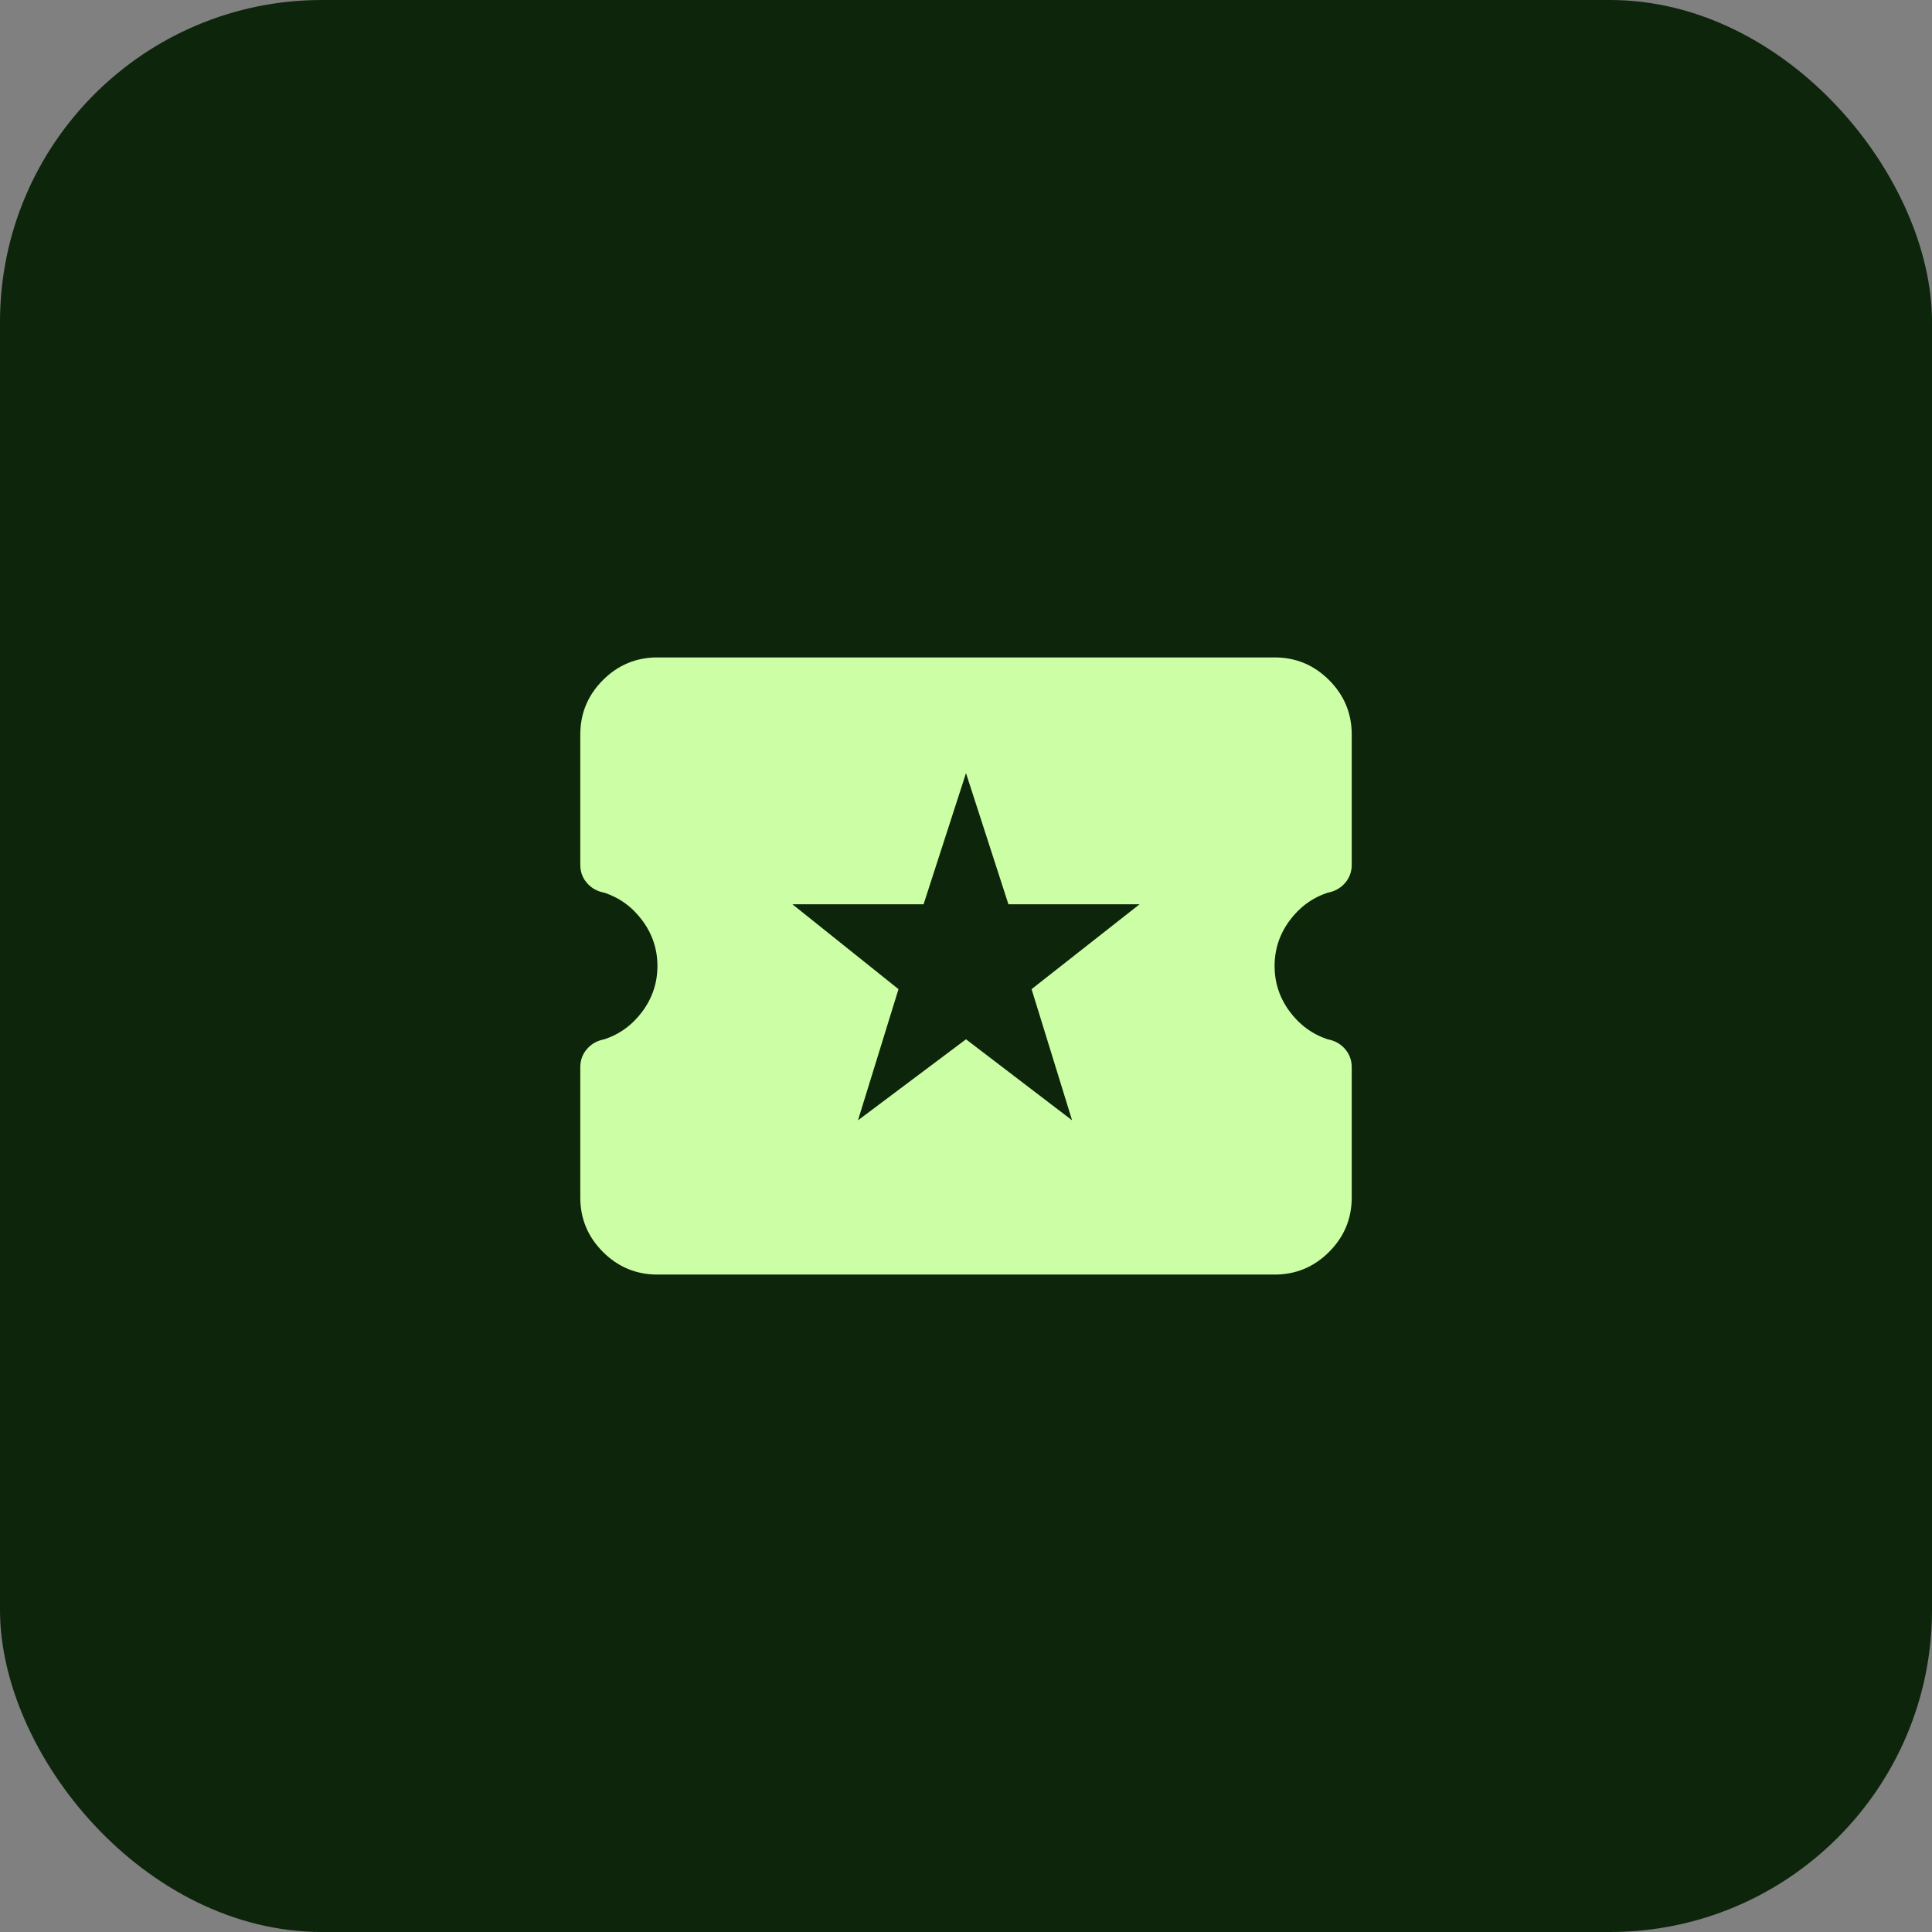
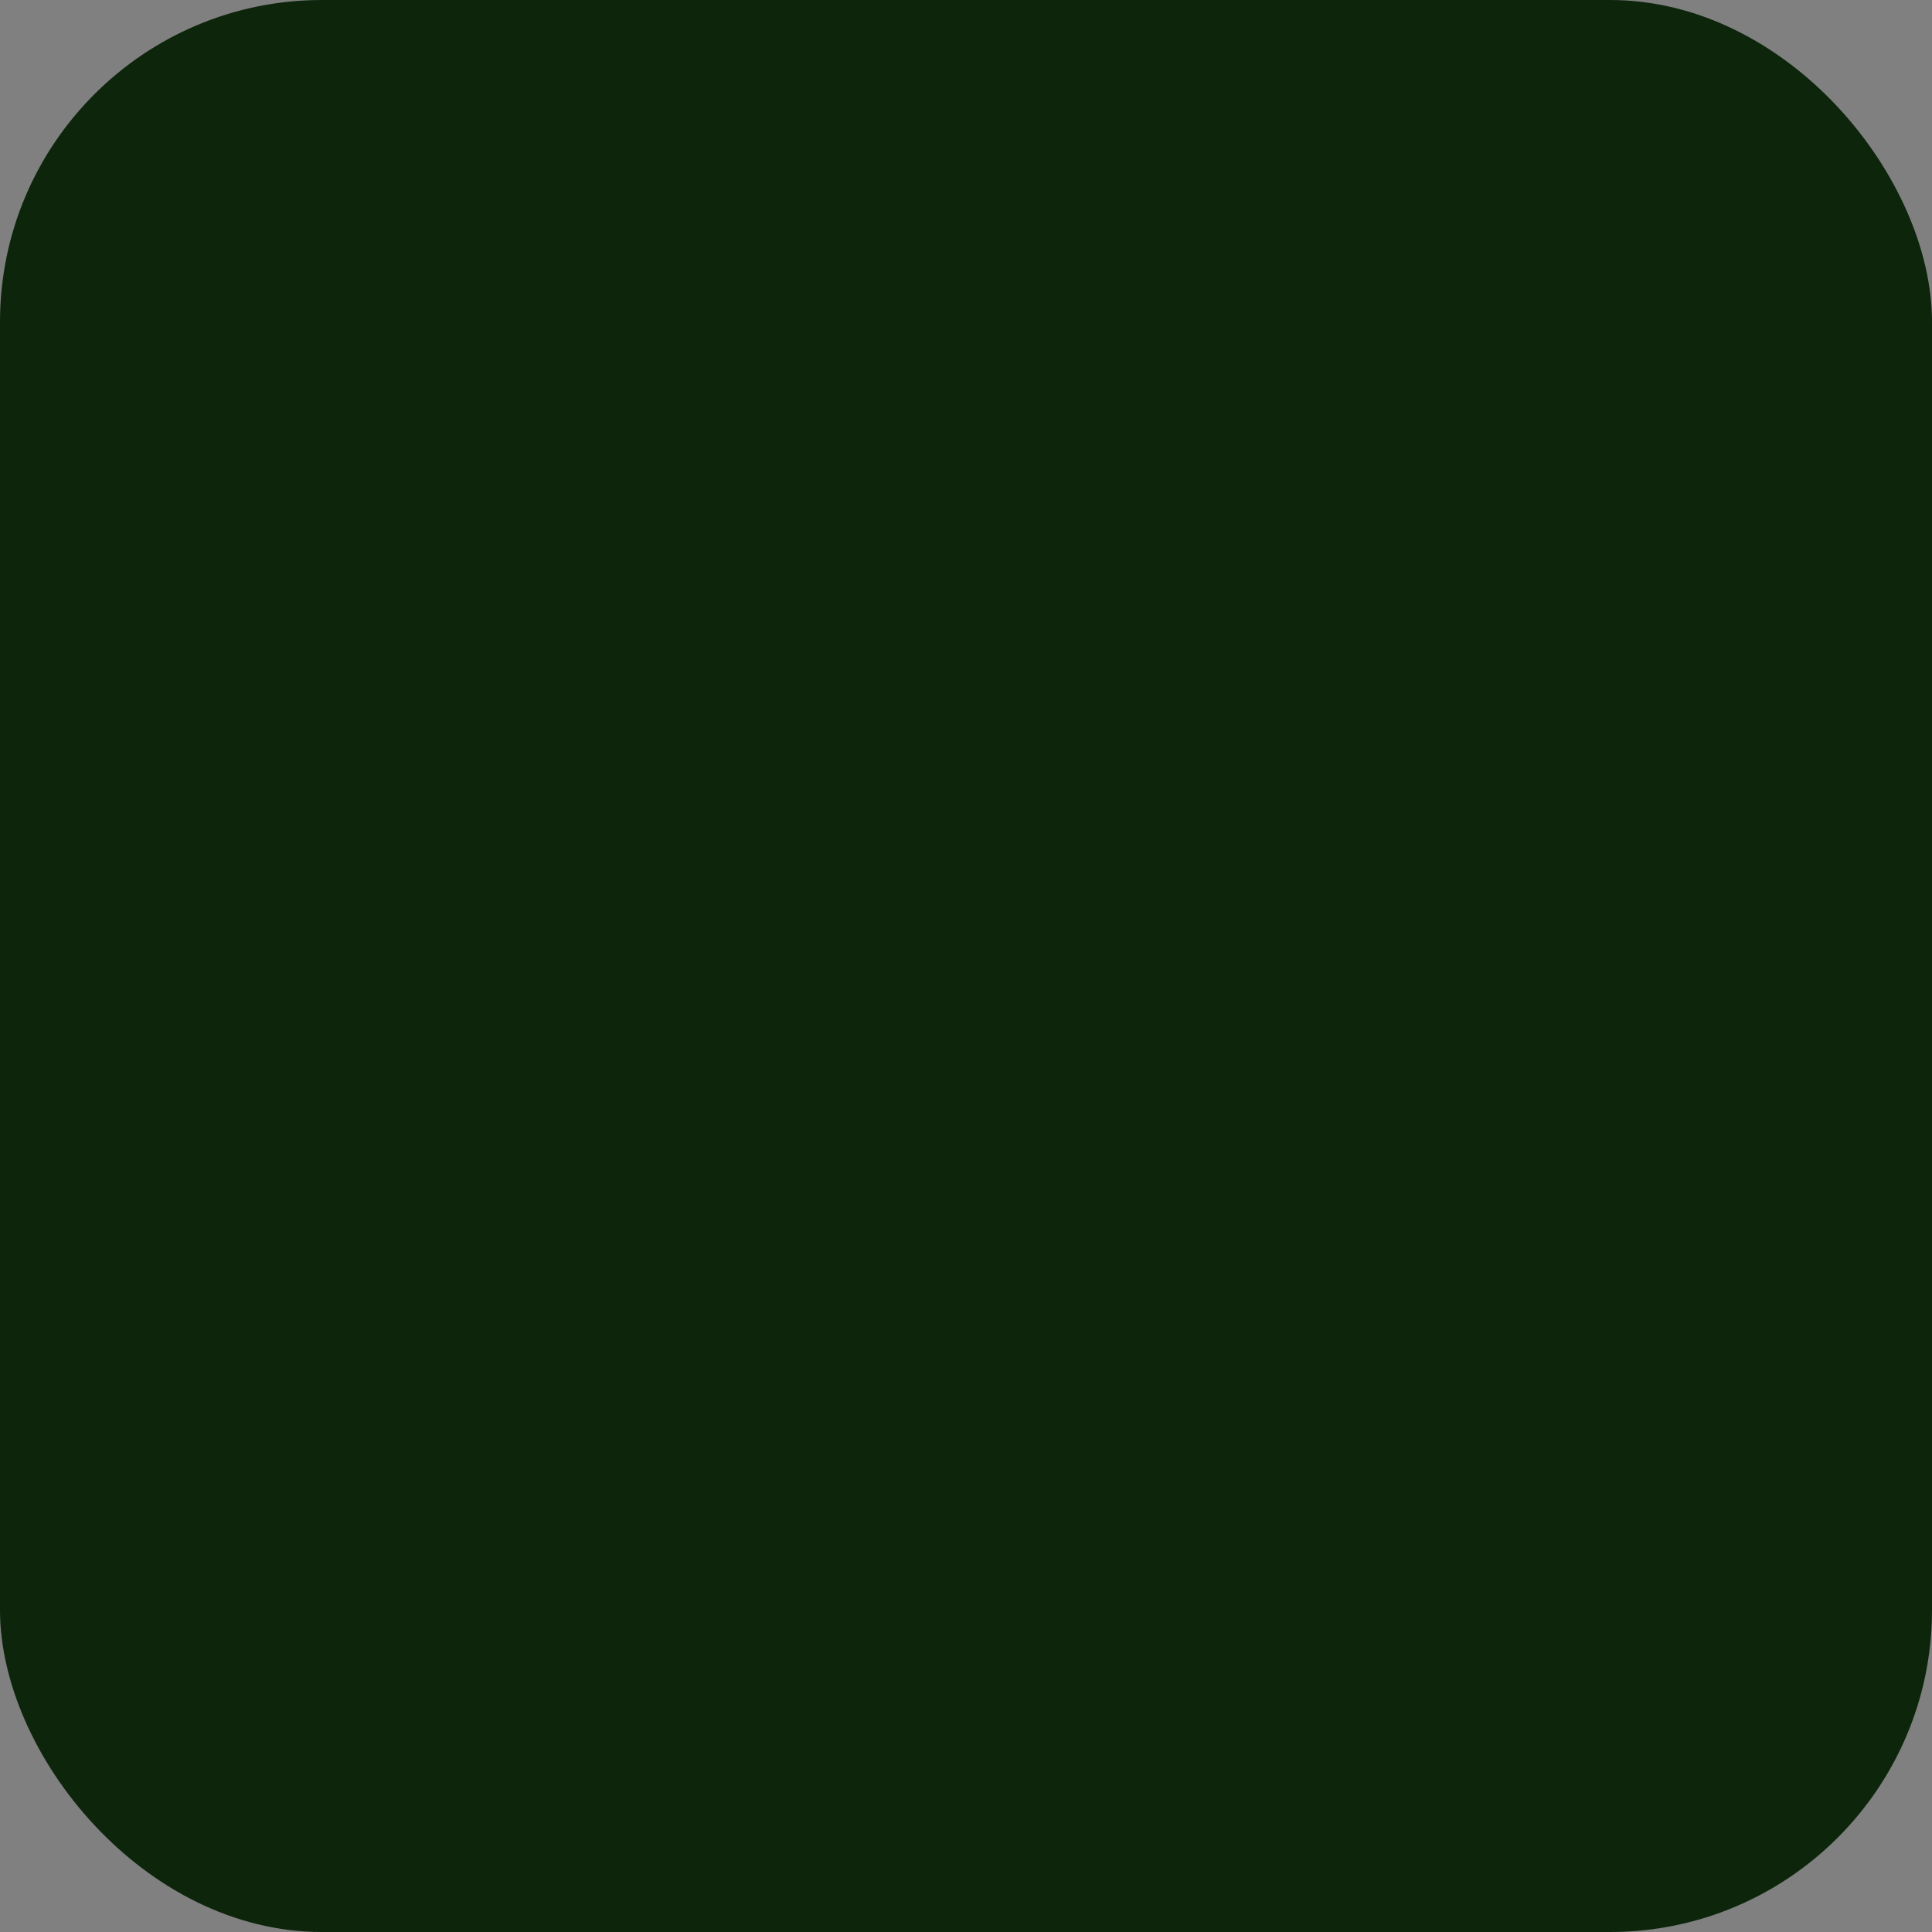
<svg xmlns="http://www.w3.org/2000/svg" width="96" height="96" viewBox="0 0 96 96" fill="none">
  <rect x="0" y="0" width="96" height="96" fill="#808080" stroke="none" />
  <rect width="96" height="96" rx="16" fill="#0C250B" />
  <mask id="mask0_477_830" style="mask-type:alpha" maskUnits="userSpaceOnUse" x="25" y="25" width="46" height="46">
-     <rect x="25" y="25" width="46" height="46" fill="#D9D9D9" />
-   </mask>
+     </mask>
  <g mask="url(#mask0_477_830)">
-     <path d="M42.633 55.667L48 51.642L53.271 55.667L51.258 49.15L56.625 44.933H50.108L48 38.417L45.892 44.933H39.375L44.646 49.15L42.633 55.667ZM32.667 63.333C31.613 63.333 30.71 62.958 29.959 62.207C29.209 61.457 28.834 60.554 28.834 59.5V53.031C28.834 52.68 28.945 52.377 29.169 52.121C29.392 51.865 29.68 51.706 30.031 51.642C30.798 51.386 31.429 50.923 31.924 50.252C32.419 49.581 32.667 48.831 32.667 48C32.667 47.169 32.419 46.419 31.924 45.748C31.429 45.077 30.798 44.614 30.031 44.358C29.68 44.294 29.392 44.135 29.169 43.879C28.945 43.624 28.834 43.32 28.834 42.969V36.5C28.834 35.446 29.209 34.544 29.959 33.793C30.71 33.042 31.613 32.667 32.667 32.667H63.334C64.388 32.667 65.29 33.042 66.041 33.793C66.791 34.544 67.167 35.446 67.167 36.5V42.969C67.167 43.32 67.055 43.624 66.831 43.879C66.608 44.135 66.32 44.294 65.969 44.358C65.202 44.614 64.571 45.077 64.076 45.748C63.581 46.419 63.334 47.169 63.334 48C63.334 48.831 63.581 49.581 64.076 50.252C64.571 50.923 65.202 51.386 65.969 51.642C66.32 51.706 66.608 51.865 66.831 52.121C67.055 52.377 67.167 52.68 67.167 53.031V59.5C67.167 60.554 66.791 61.457 66.041 62.207C65.29 62.958 64.388 63.333 63.334 63.333H32.667Z" fill="#CCFEA5" />
-   </g>
+     </g>
</svg>